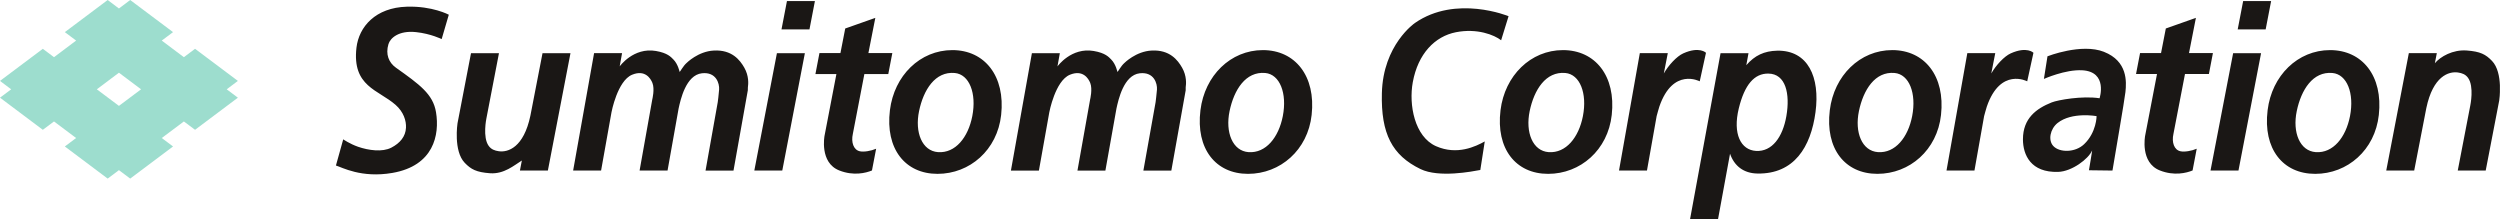
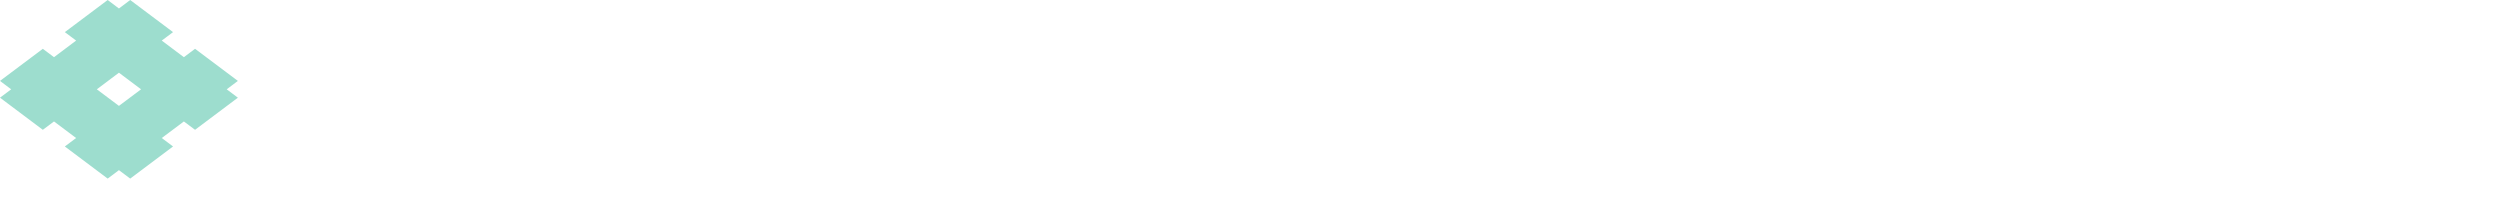
<svg xmlns="http://www.w3.org/2000/svg" viewBox="0 0 1273.3 111.713" height="111.713" width="1273.3" xml:space="preserve" id="svg2">
  <defs id="defs6">
    <clipPath id="clipPath18" clipPathUnits="userSpaceOnUse">
      <path id="path20" d="m 0,0 10186,0 0,893.66 L 0,893.66 0,0 Z" />
    </clipPath>
  </defs>
  <g transform="matrix(1.25,0,0,-1.25,0,111.713)" id="g10">
    <g transform="scale(0.1,0.1)" id="g12">
      <g id="g14">
        <g clip-path="url(#clipPath18)" id="g16">
          <path id="path22" style="fill:#9dddce;fill-opacity:1;fill-rule:nonzero;stroke:none" d="m 969.23,564.043 -174.496,130.805 -45.531,-34.129 -90.098,67.64 45.95,34.457 L 530.508,893.66 484.613,859.164 438.723,893.66 264.176,762.816 310.121,728.359 220.023,660.719 174.488,694.848 0,564.043 45.531,529.789 0,495.703 174.488,364.812 l 45.535,34.043 90.043,-67.515 -45.89,-34.414 174.547,-130.918 45.89,34.414 45.895,-34.414 174.547,130.918 -45.95,34.414 90.098,67.515 45.531,-34.043 174.496,130.891 -45.484,34.086 m -439.133,-67.477 -90.097,67.477 90.097,67.684 90.094,-67.684 -90.094,-67.477" />
-           <path id="path24" style="fill:#1a1715;fill-opacity:1;fill-rule:nonzero;stroke:none" d="m 1828.71,833.867 -29.12,-99.429 c 0,0 -43.63,21.808 -104.16,28.378 -71.3,7.637 -105.44,-24.679 -112.68,-48.914 -12.53,-41.722 1.56,-75.316 30.24,-95.812 97.02,-69.035 151.55,-107.891 163.61,-181.774 15.09,-91.875 -9.09,-218.125 -178.09,-247.234 -126.08,-21.77 -205.44,22.996 -229.73,30.227 l 29.73,106.66 c 0,0 26.38,-18.403 60.62,-30.356 42.92,-14.82 98.67,-22.383 135.07,-3.687 36.19,18.719 58.22,45.625 60.01,81.187 1.56,28.75 -9.85,64.68 -42.4,93.348 -70.28,61.766 -177.57,74.539 -159.4,232.738 9.9,85.836 78.18,163.66 205.39,167.235 104.01,3.281 170.91,-32.696 170.91,-32.696 m 297.64,-594.019 0,0 m -7.9,-40.989 113.91,0 92.1,478.29 -113.91,0 -49.44,-254.708 C 2133.85,292.41 2069.78,272.156 2032.3,277.5 c -16.99,2.473 -30.75,7.52 -41.12,21.809 -25.46,35.117 -9.29,111.992 -9.29,111.992 l 51.18,265.719 -113.91,0 -54.99,-285.672 c 0,0 -17.29,-112.61 29.42,-161.075 25.62,-26.574 47.13,-38.32 103.04,-42.468 56.98,-4.106 98.15,32.207 129.72,51.914 m 7802.61,437.386 -114.01,0 -92.04,-478.328 113.93,0 49.41,254.625 c 27.23,130.106 91.29,150.27 128.85,144.934 17,-2.469 30.8,-7.559 41.1,-21.809 25.5,-35.117 9.3,-112.078 9.3,-112.078 l -51.2,-265.672 113.9,0 55.1,285.633 c 0,0 17.2,112.695 -29.5,161.156 -25.6,26.528 -47.2,38.235 -103,42.422 -57.04,4.106 -107.18,-25.011 -129.76,-51.832 M 3047.33,537.797 c 2.05,13.676 4.62,46.367 -14.53,80.047 -18.02,31.664 -50.87,73.636 -123.62,69.937 -64.48,-2.875 -111.76,-50.843 -111.76,-50.843 -13.65,-11.786 -26.44,-36.387 -28.23,-36.387 0,0 -6.32,31.789 -25.46,50.883 -9.97,10.066 -23.62,26.371 -70.9,34.543 -91.89,15.894 -147.85,-62.754 -147.85,-62.754 l 9.65,53.882 -113.97,0 -85.37,-478.375 113.91,0 42.47,237.915 c 0,0 23.96,127.519 83.62,152.449 53.03,22.015 75.72,-15.032 83.01,-33.102 10.17,-25.094 -0.53,-67.515 -0.53,-67.515 l -51.7,-289.747 113.92,0 45.02,252.618 c 7.85,35.937 29.62,136.472 95.07,143.824 58.32,6.449 71.82,-41.852 70.03,-66.449 -1.03,-17.004 -5.55,-51.211 -5.55,-51.211 l -49.74,-278.782 113.91,0 58.37,327.161 m 1784.11,11.906 c 2.05,13.676 4.64,46.367 -14.58,80.047 -18.03,31.664 -50.89,73.636 -123.62,69.937 -64.36,-2.875 -111.71,-50.843 -111.71,-50.843 -13.63,-11.786 -26.49,-36.387 -28.21,-36.387 0,0 -6.37,31.789 -25.5,50.883 -9.98,10.066 -23.62,26.371 -70.93,34.543 -91.84,15.894 -147.89,-62.754 -147.89,-62.754 l 9.65,53.882 -113.84,0 -85.51,-478.375 114.01,0 42.47,237.915 c 0,0 23.93,127.519 83.57,152.449 53.06,22.015 75.81,-15.032 83.08,-33.102 10.14,-25.094 -0.41,-67.515 -0.41,-67.515 l -51.62,-289.747 113.84,0 45.05,252.618 c 7.84,35.937 29.61,136.472 95.08,143.824 58.23,6.449 71.79,-41.852 70.02,-66.449 -1.23,-17.004 -5.55,-51.211 -5.55,-51.211 l -49.81,-278.782 113.92,0 58.49,327.161 m -1551.63,151.214 -113.93,0 -92.09,-478.328 113.92,0 m 19.09,690.696 113.92,0 -22.18,-115.407 -113.96,0 m 368.59,-574.925 c -24.64,-10.223 -75,-22.957 -132.96,0 -81.78,31.828 -60.21,141.726 -60.21,141.726 l 48.3,251.223 -85.47,0 16.36,85.426 85.53,0 19.51,100.125 122.65,43.285 -28.24,-143.41 97.49,0 -16.48,-85.426 -97.44,0 -46.97,-243.953 c -7.74,-34.414 3.09,-65.371 28.54,-70.762 16.07,-3.691 45.48,1.238 66.38,10.309 m 5643.03,389.421 -113.85,0 -92.2,-478.328 113.93,0 m 19.1,690.696 113.97,0 -22.27,-115.407 -113.93,0 M 8933.77,199.141 c -24.69,-10.223 -74.99,-22.957 -133.07,0 -81.76,31.828 -60.2,141.726 -60.2,141.726 l 48.3,251.223 -85.43,0 16.39,85.426 85.5,0 19.48,100.125 122.58,43.285 -28.13,-143.41 97.46,0 -16.39,-85.426 -97.46,0 -47.02,-243.953 c -7.8,-34.414 2.87,-65.371 28.62,-70.762 16.02,-3.691 45.42,1.238 66.25,10.309 M 6031.62,201.113 c -32.73,-6.035 -168.43,-32.734 -243.62,3.699 -115.62,55.942 -161.61,144.231 -157.46,309.043 4.6,197.586 134.46,286.086 134.46,286.086 167.23,116.309 381.74,27.801 381.74,27.801 l -30.31,-98.07 c -27.89,21.769 -97.71,49.777 -184.2,32.734 -86.08,-17.047 -154.42,-87.433 -175.77,-203.578 -16.93,-92.164 7.3,-221.902 94.5,-260.676 86.4,-38.308 162.42,-0.816 198.77,19.309 m 700.31,103.047 c 2.05,7.097 8.3,31.047 11.13,39.051 55.4,160.953 164.48,102.8 164.48,102.8 l 25.46,116.309 c 0,0 -26.4,27.27 -92.73,-2.469 -26.49,-11.949 -60,-48.172 -79.05,-81.765 l 16.22,82.836 -113.97,0 -84.81,-478.297 113.92,0 m 1373.69,221.535 c 2.06,7.097 8.3,31.047 11.13,39.051 55.44,160.953 164.52,102.8 164.52,102.8 l 25.38,116.309 c 0,0 -26.41,27.27 -92.61,-2.469 -26.57,-11.949 -60.09,-48.172 -79.18,-81.765 l 16.22,82.836 -113.84,0 -84.81,-478.297 113.89,0 M 3880.52,689.551 c -131.55,0 -237.12,-103.703 -254.48,-244.817 -19.45,-157.539 62.28,-259.39 193.86,-259.39 131.51,0 243.63,96.968 259.36,240.094 17.49,158.484 -67.28,264.113 -198.74,264.113 m 81.15,-269.043 c -16.88,-86.906 -69.03,-151.516 -139.38,-146.699 -65.35,4.597 -95.57,80.695 -77.5,167.351 18.02,86.535 65.46,162.352 145.38,155.164 59.34,-5.426 89.69,-82.551 71.5,-175.816 m 1184.09,269.043 c -131.59,0 -237.14,-103.703 -254.47,-244.817 -19.46,-157.539 62.26,-259.39 193.85,-259.39 131.54,0 243.58,96.968 259.23,240.094 17.57,158.484 -67.15,264.113 -198.61,264.113 m 81.14,-269.043 c -16.95,-86.906 -69.07,-151.516 -139.42,-146.699 -65.34,4.597 -95.6,80.695 -77.5,167.351 18.03,86.535 65.42,162.352 145.43,155.164 59.31,-5.426 89.65,-82.551 71.49,-175.816 m 1141.53,269.043 c -131.47,0 -237.09,-103.703 -254.47,-244.817 -19.34,-157.539 62.39,-259.39 193.89,-259.39 131.54,0 243.54,96.968 259.31,240.094 17.58,158.484 -67.19,264.113 -198.73,264.113 m 81.23,-269.043 c -16.88,-86.906 -69.03,-151.516 -139.43,-146.699 -65.34,4.597 -95.52,80.695 -77.46,167.351 17.99,86.535 65.38,162.352 145.43,155.164 59.22,-5.426 89.61,-82.551 71.46,-175.816 m 791.48,266.699 c -52.44,-1.23 -91.08,-19.055 -125.75,-59.098 l 8.99,48.911 -113.92,0 L 6886.1,0 l 114.01,0 49,267.312 c 17.25,-49.531 54.94,-79.832 112.11,-80.703 148.97,-2.461 217.18,107.981 236.15,250.157 19.06,142.265 -30.22,252.785 -156.23,250.441 m 37.5,-266.699 c -14.74,-85.301 -58.28,-145.633 -123.62,-141.77 -61.77,3.696 -95.68,69.035 -70.23,173.309 23.5,96.551 63.46,142.758 120.58,141.808 70.85,-0.82 89.08,-82.425 73.27,-173.347 m 431.43,269.043 c -131.54,0 -237.17,-103.703 -254.42,-244.817 -19.43,-157.539 62.3,-259.39 193.84,-259.39 131.59,0 243.63,96.968 259.28,240.094 17.62,158.484 -67.15,264.113 -198.65,264.113 m 81.11,-269.043 c -16.85,-86.906 -69,-151.516 -139.31,-146.699 -65.43,4.597 -95.65,80.695 -77.58,167.351 18.07,86.535 65.5,162.352 145.43,155.164 59.3,-5.426 89.57,-82.551 71.46,-175.816 m 781.75,261.937 c -92.16,36.266 -230.4,-18.195 -230.4,-18.195 l -14.54,-92.199 c 0,0 87.19,39.219 156.39,35.234 105.51,-6.074 70.39,-113.965 70.39,-113.965 -70.39,10.801 -169.57,-6.777 -195.2,-17.004 -62.42,-24.886 -117,-64.683 -117,-150.308 0,-63.617 32.23,-136.352 143.66,-132.699 55.68,1.64 123.65,52.777 138.15,87.265 1.23,2.473 -12.94,-80.652 -12.94,-80.652 l 95.9,-1.231 c 11.21,68.379 48.46,282.024 52.82,319.926 4.59,42.469 8.99,125.633 -87.27,163.703 M 8491.7,306.047 c -36.35,-34.621 -100,-34.621 -125.38,-7.309 -22.1,23.614 -12.85,69.817 17.58,93.965 58.06,46.074 158.73,27.844 158.73,27.844 0,0 0,-65.996 -50.93,-114.5 m 1002.26,383.504 c -131.6,0 -237.18,-103.703 -254.43,-244.817 -19.47,-157.539 62.22,-259.39 193.85,-259.39 131.66,0 243.66,96.968 259.27,240.094 17.57,158.484 -67.15,264.113 -198.69,264.113 m 81.26,-269.043 c -16.95,-86.906 -69.07,-151.516 -139.34,-146.699 -65.42,4.597 -95.73,80.695 -77.62,167.351 18.03,86.535 65.46,162.352 145.42,155.164 59.44,-5.426 89.66,-82.551 71.54,-175.824" />
        </g>
      </g>
    </g>
  </g>
</svg>